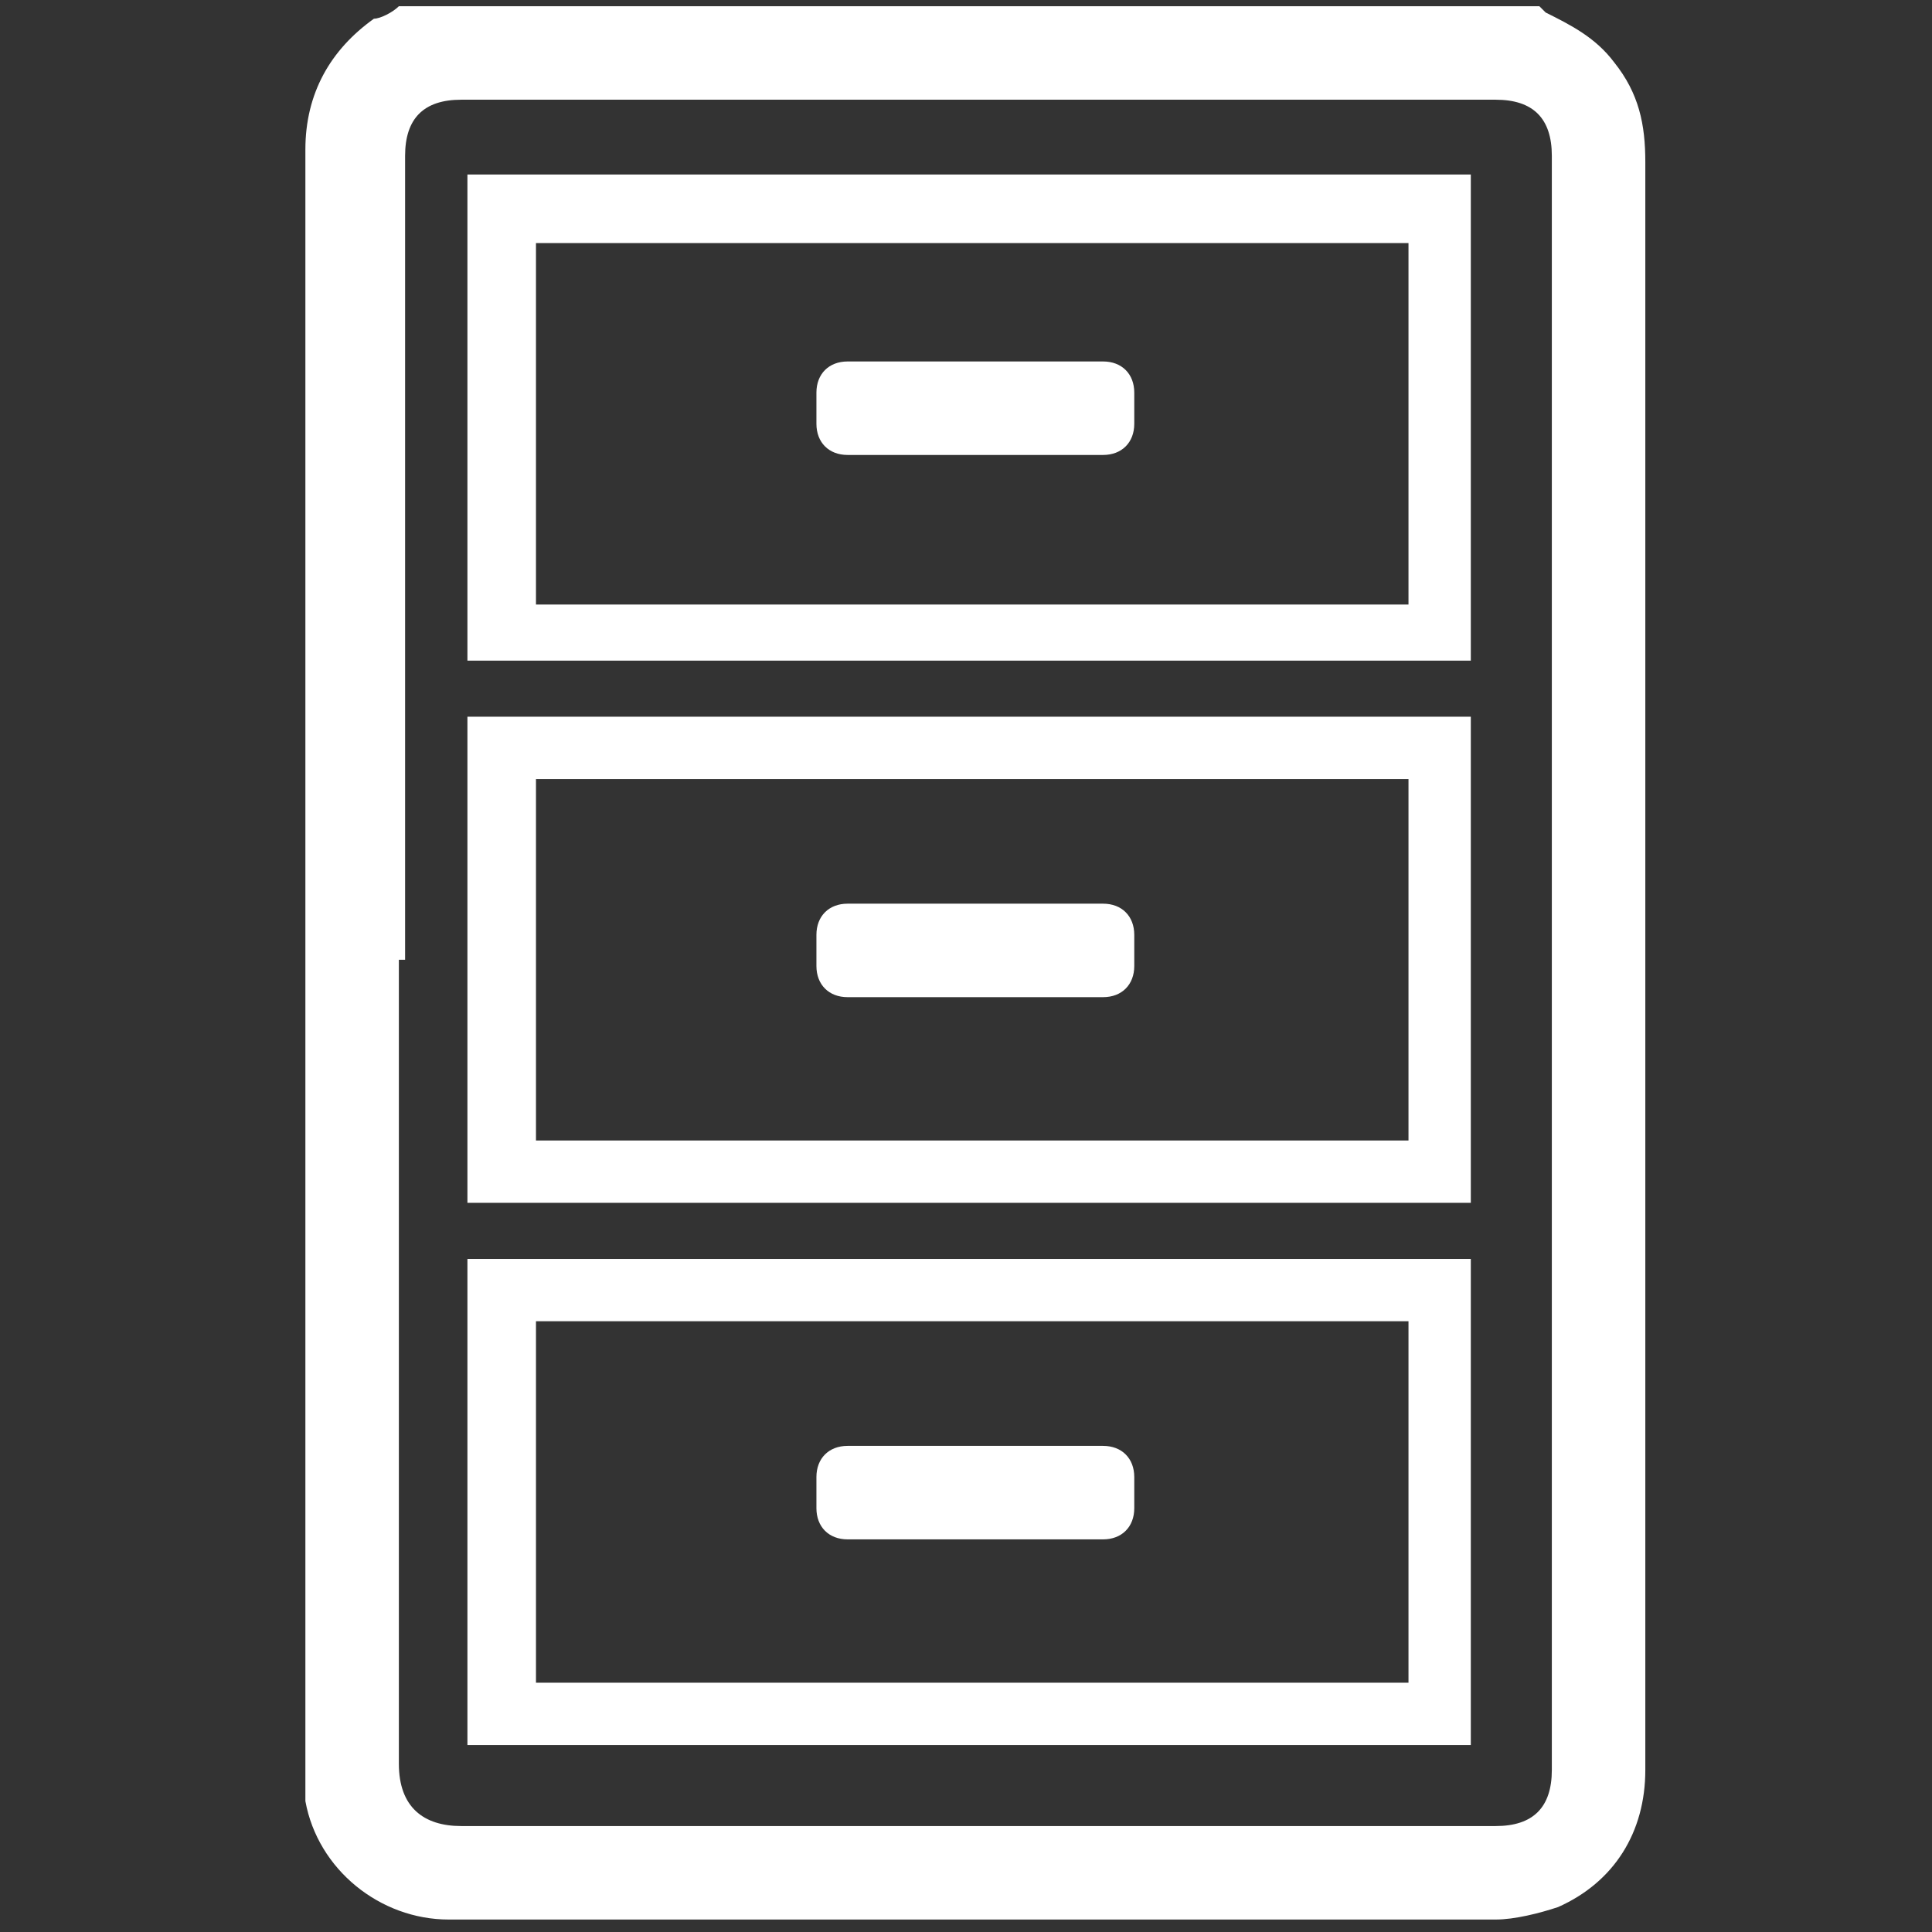
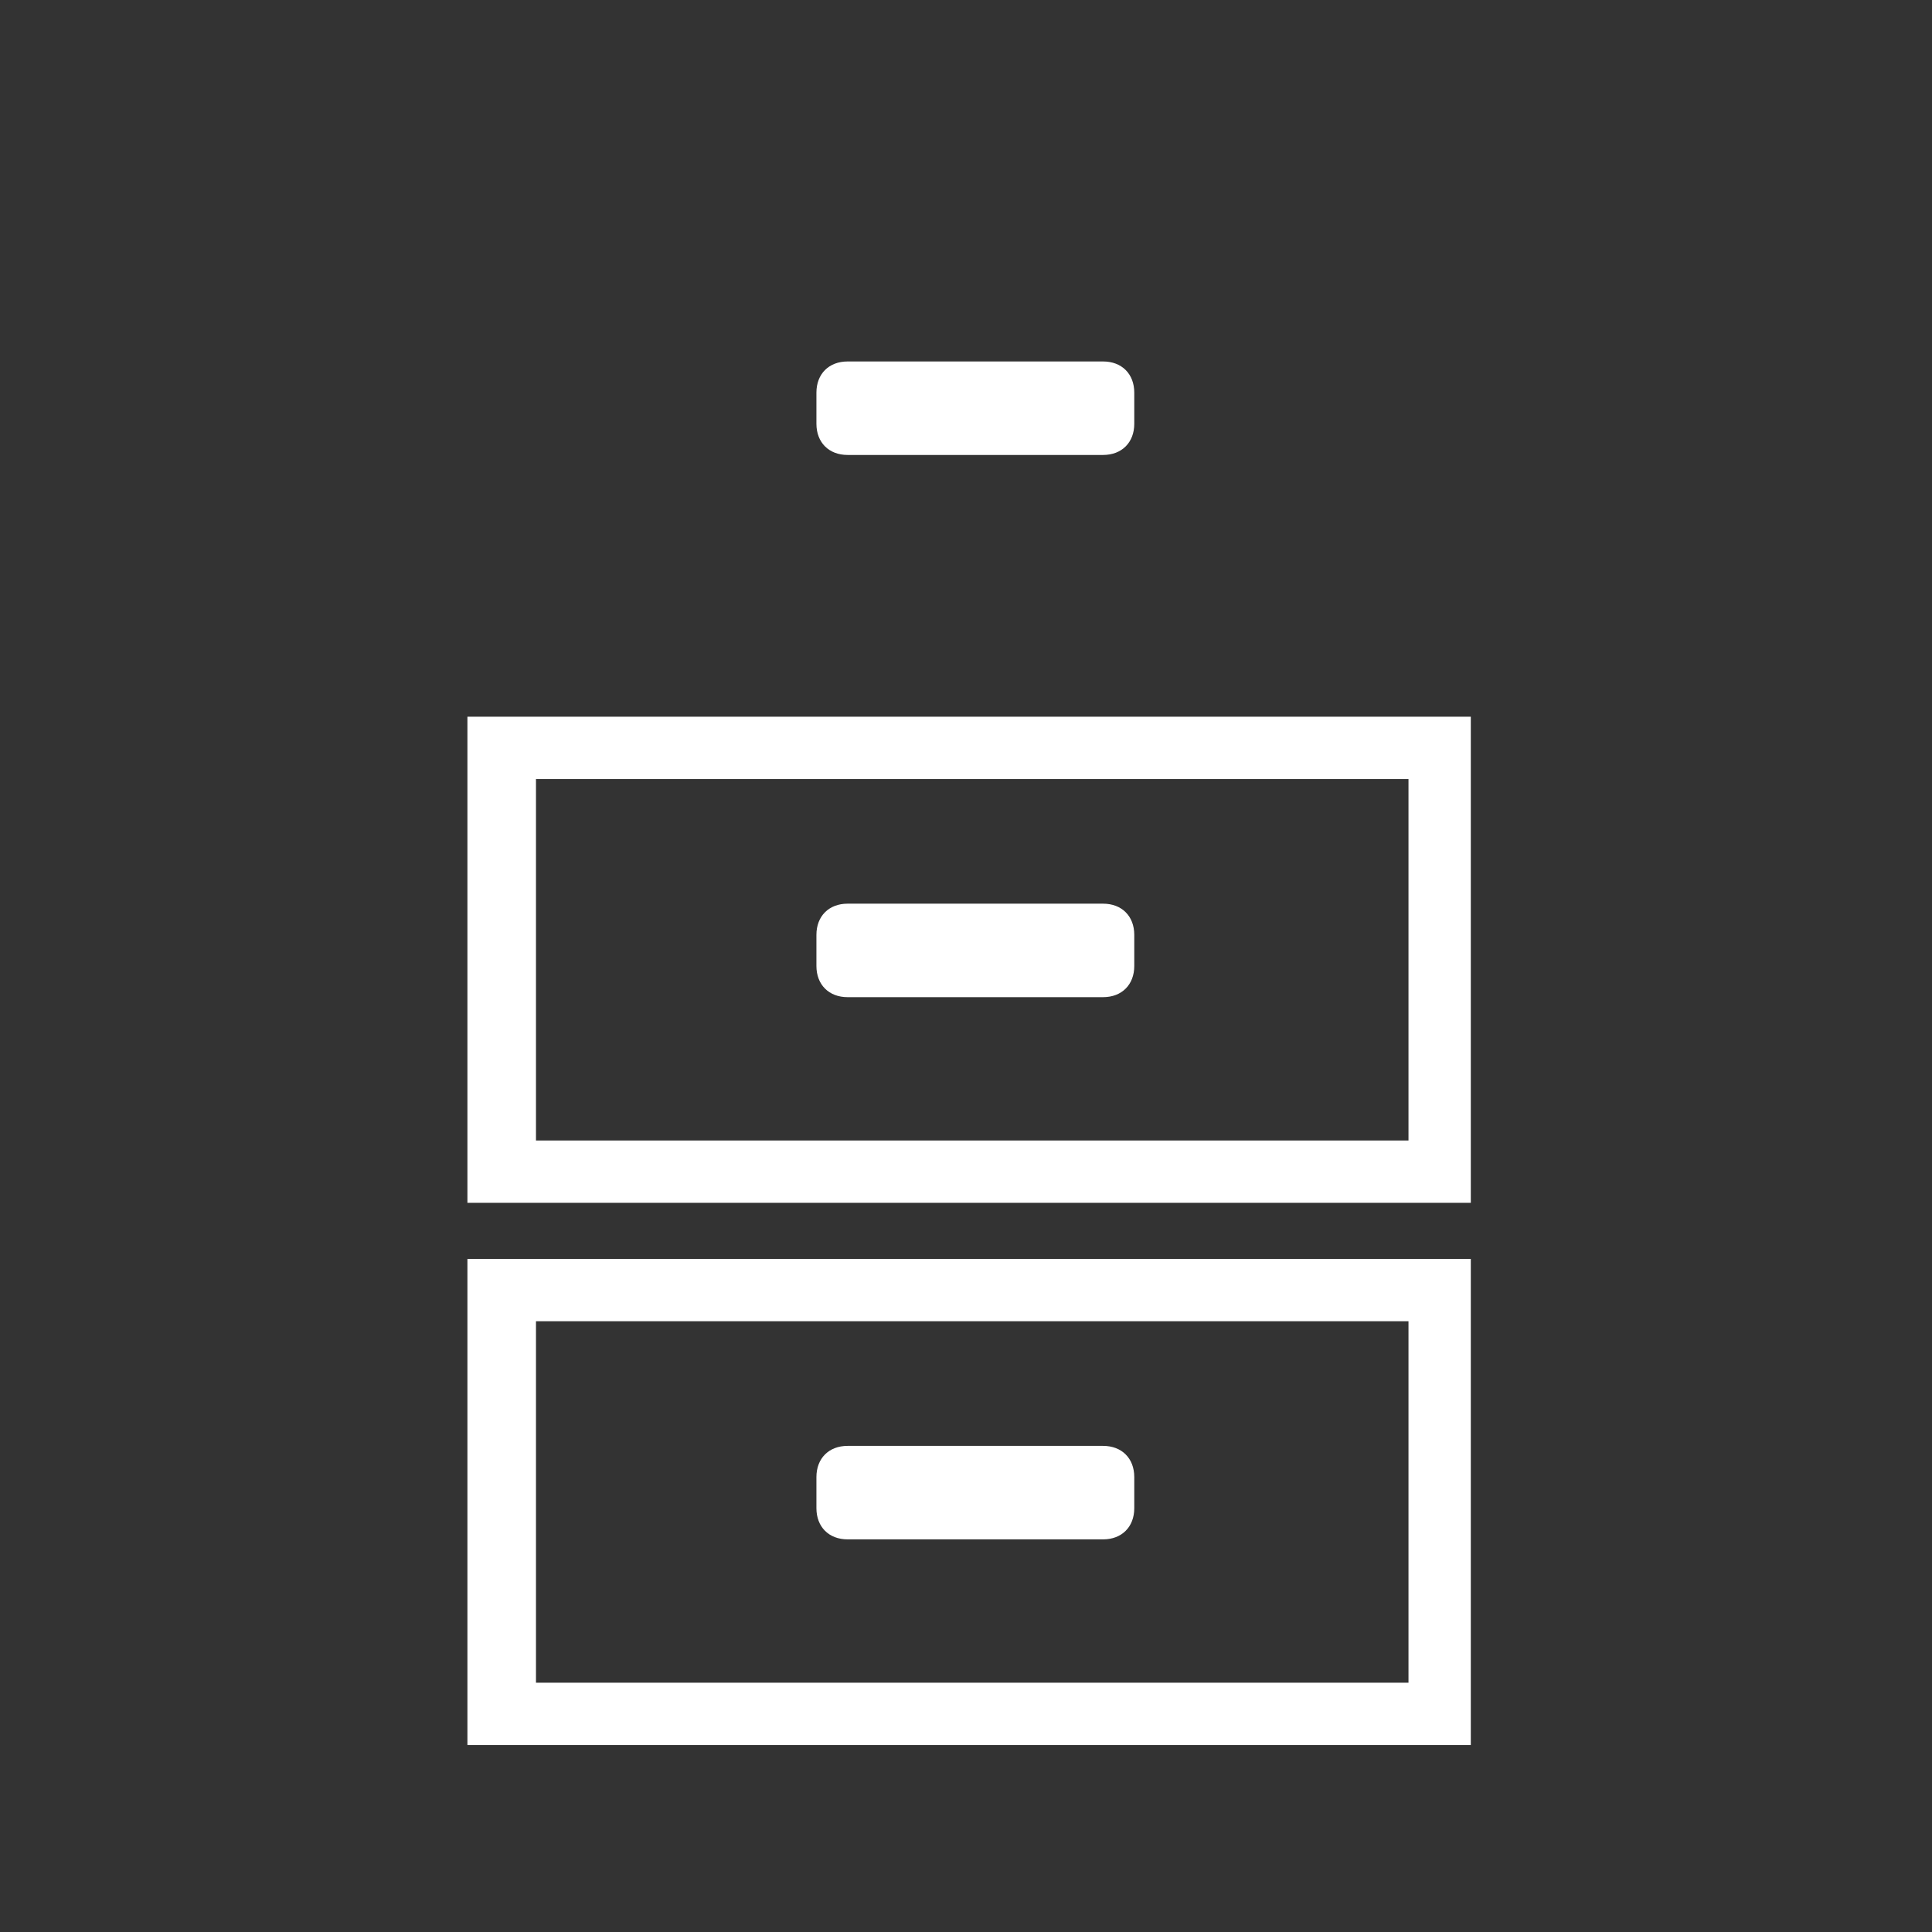
<svg xmlns="http://www.w3.org/2000/svg" id="_Слой_1" data-name="Слой 1" version="1.1" viewBox="0 0 31 31">
  <rect x="0" y="0" width="31" height="31" fill="#333333" stroke="none" />
  <defs>
    <style>
      .cls-1 {
        fill: #fff;
        stroke-width: 0px;
      }
    </style>
  </defs>
-   <path class="cls-1" d="M24.8.2c.4.2.8.4,1.1.8.4.5.5,1,.5,1.6,0,4.2,0,8.3,0,12.5,0,4.4,0,8.9,0,13.3,0,1-.5,1.8-1.4,2.2-.3.1-.7.2-1,.2-3.1,0-6.2,0-9.3,0-2.5,0-5,0-7.5,0-1.1,0-2.1-.8-2.3-1.9,0-.2,0-.4,0-.6,0-7.1,0-14.1,0-21.2,0-1.6,0-3.1,0-4.7,0-.9.4-1.6,1.1-2.1.1,0,.3-.1.4-.2,6.1,0,12.2,0,18.3,0ZM6.4,15.4c0,4.3,0,8.6,0,12.9,0,.7.4,1,1,1,4.1,0,8.3,0,12.4,0,1.4,0,2.8,0,4.2,0,.6,0,.9-.3.9-.9,0-.4,0-.9,0-1.3,0-8.2,0-16.4,0-24.6,0-.6-.3-.9-.9-.9-5.5,0-11.1,0-16.6,0-.6,0-.9.3-.9.9,0,4.3,0,8.6,0,12.9Z" />
  <path class="cls-1" d="M18.2,6.8c0,.3-.2.5-.5.5h-4.1c-.3,0-.5-.2-.5-.5v-.5c0-.3.2-.5.5-.5h4.1c.3,0,.5.2.5.5v.5Z" />
-   <path class="cls-1" d="M7.5,2.8v7.8h16.1V2.8H7.5ZM22.6,9.7h-14V3.9h14v5.8Z" />
  <path class="cls-1" d="M18.2,15.5c0,.3-.2.5-.5.5h-4.1c-.3,0-.5-.2-.5-.5v-.5c0-.3.2-.5.5-.5h4.1c.3,0,.5.2.5.5v.5Z" />
  <path class="cls-1" d="M7.5,11.5v7.8h16.1v-7.8H7.5ZM22.6,18.3h-14v-5.8h14v5.8Z" />
  <path class="cls-1" d="M18.2,24.2c0,.3-.2.5-.5.5h-4.1c-.3,0-.5-.2-.5-.5v-.5c0-.3.2-.5.5-.5h4.1c.3,0,.5.2.5.5v.5Z" />
  <path class="cls-1" d="M7.5,20.2v7.8h16.1v-7.8H7.5ZM22.6,27h-14v-5.8h14v5.8Z" />
</svg>